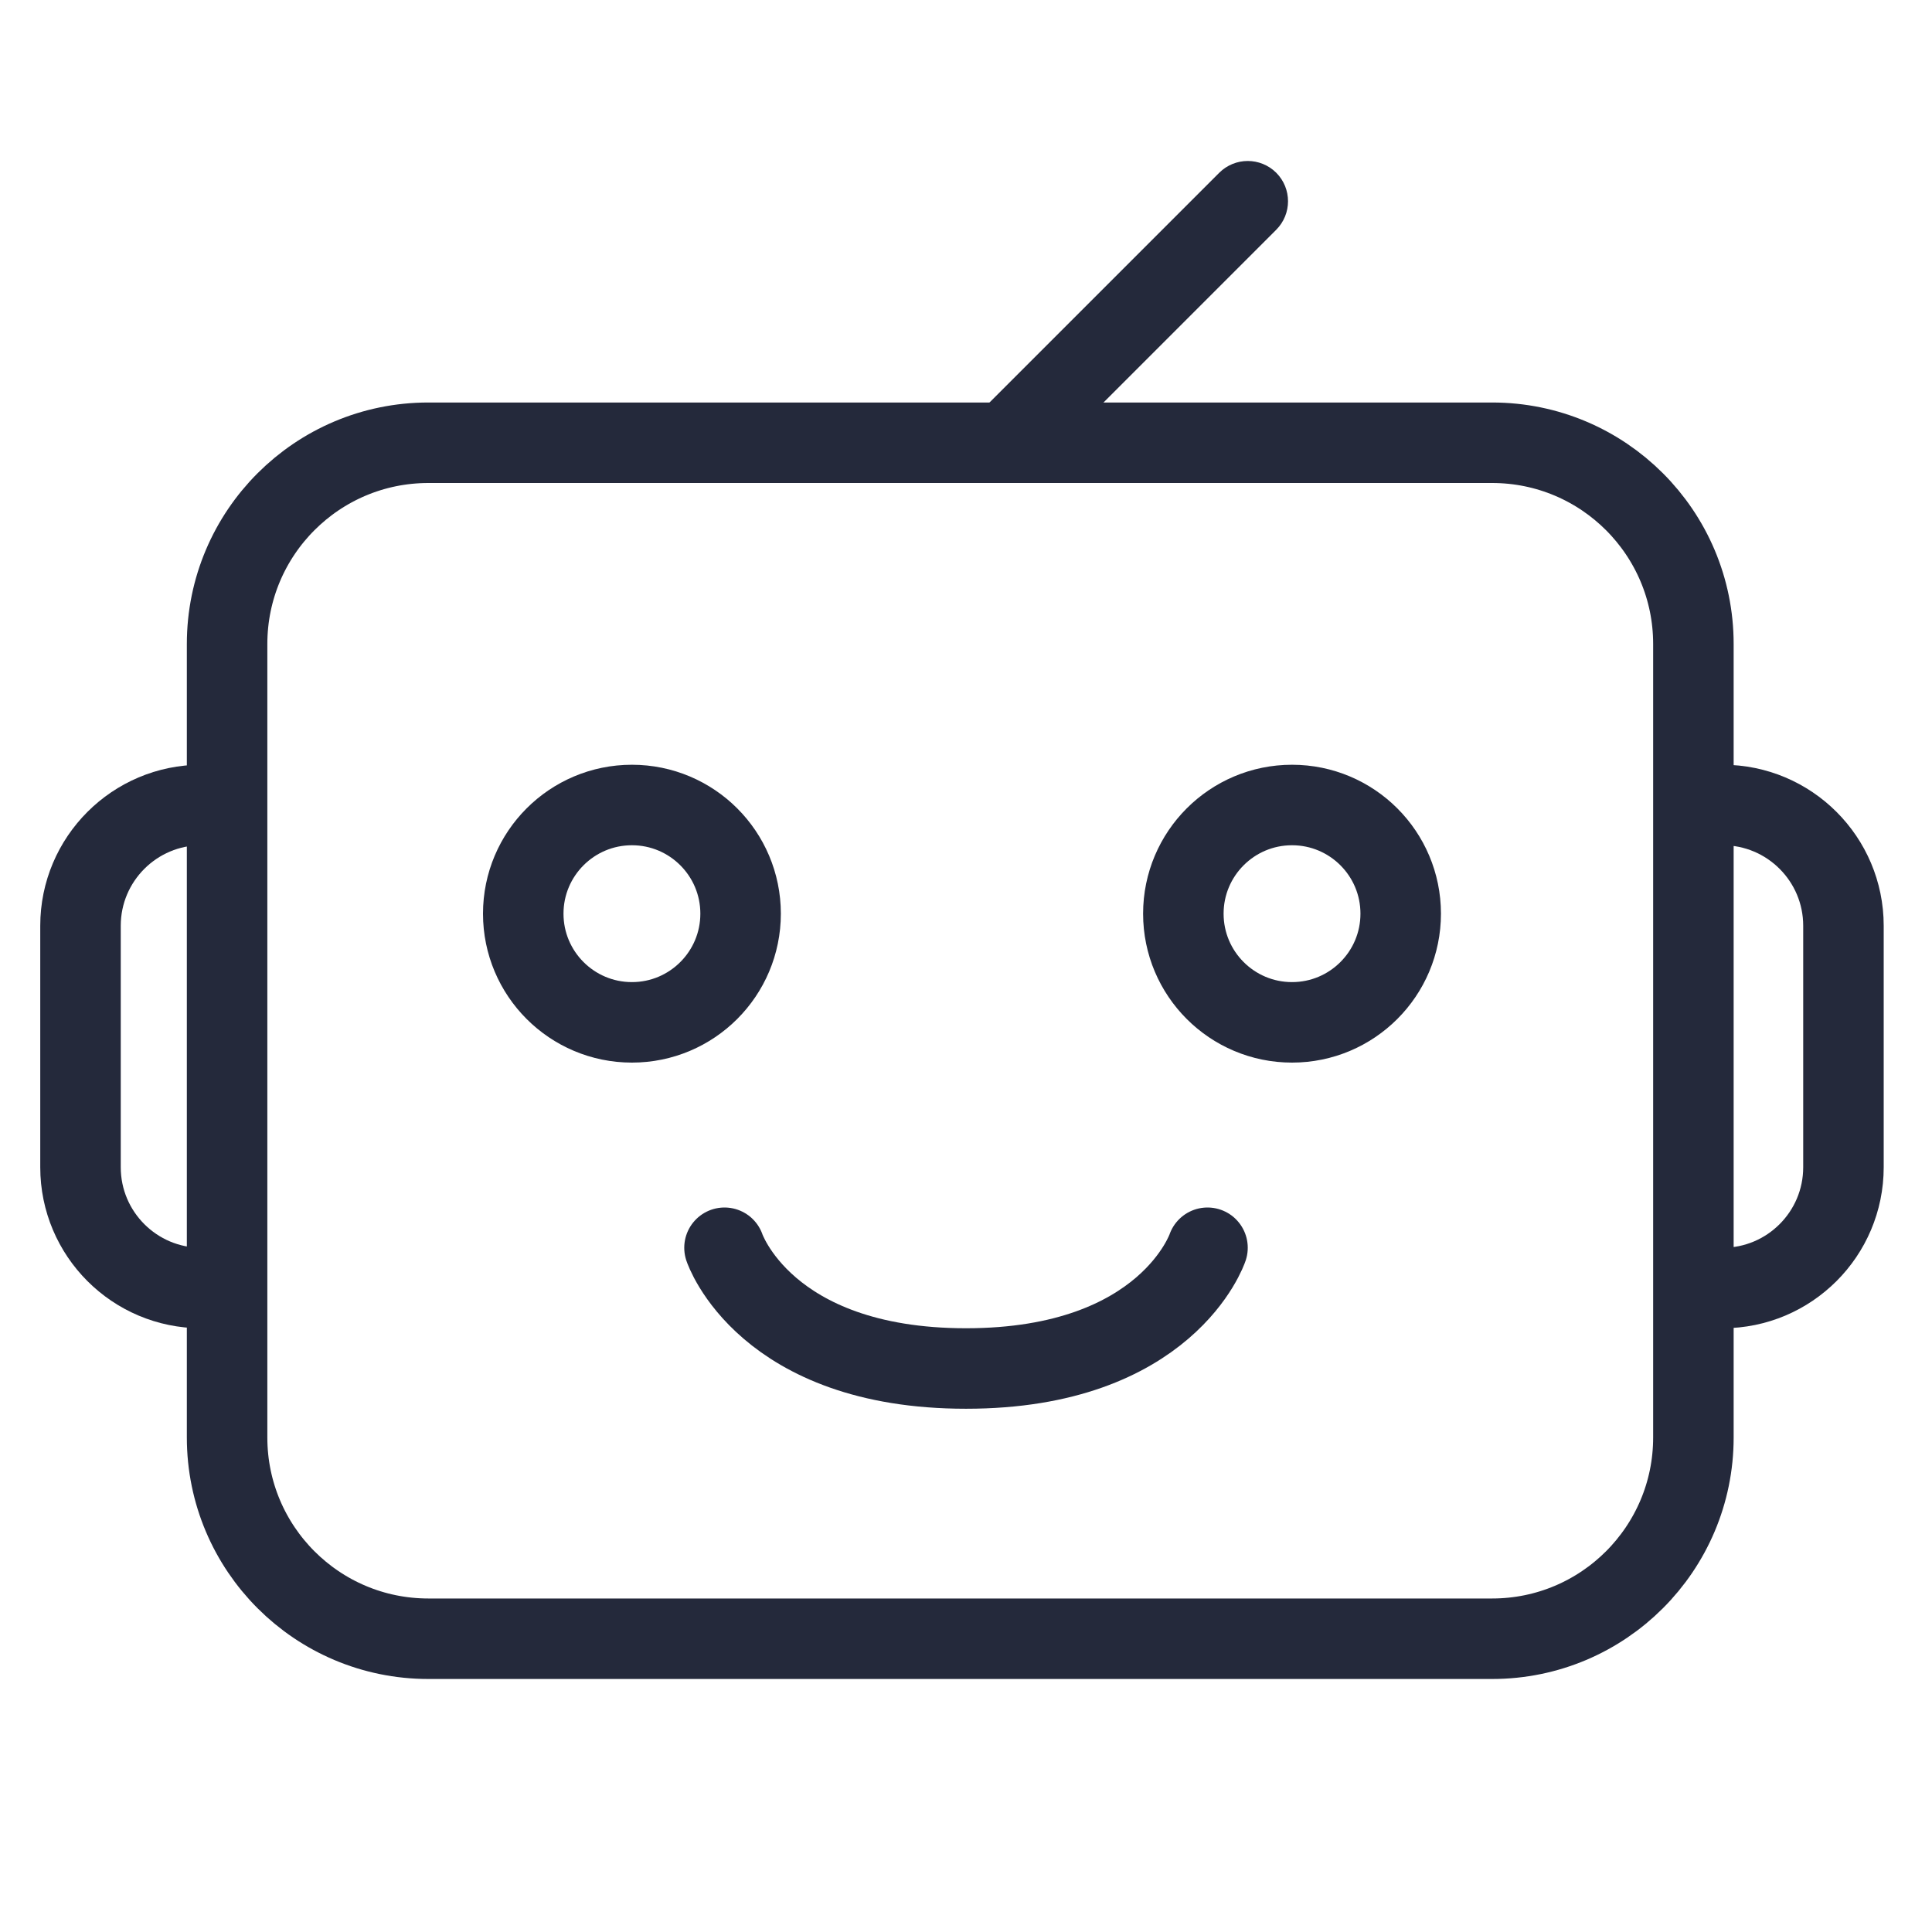
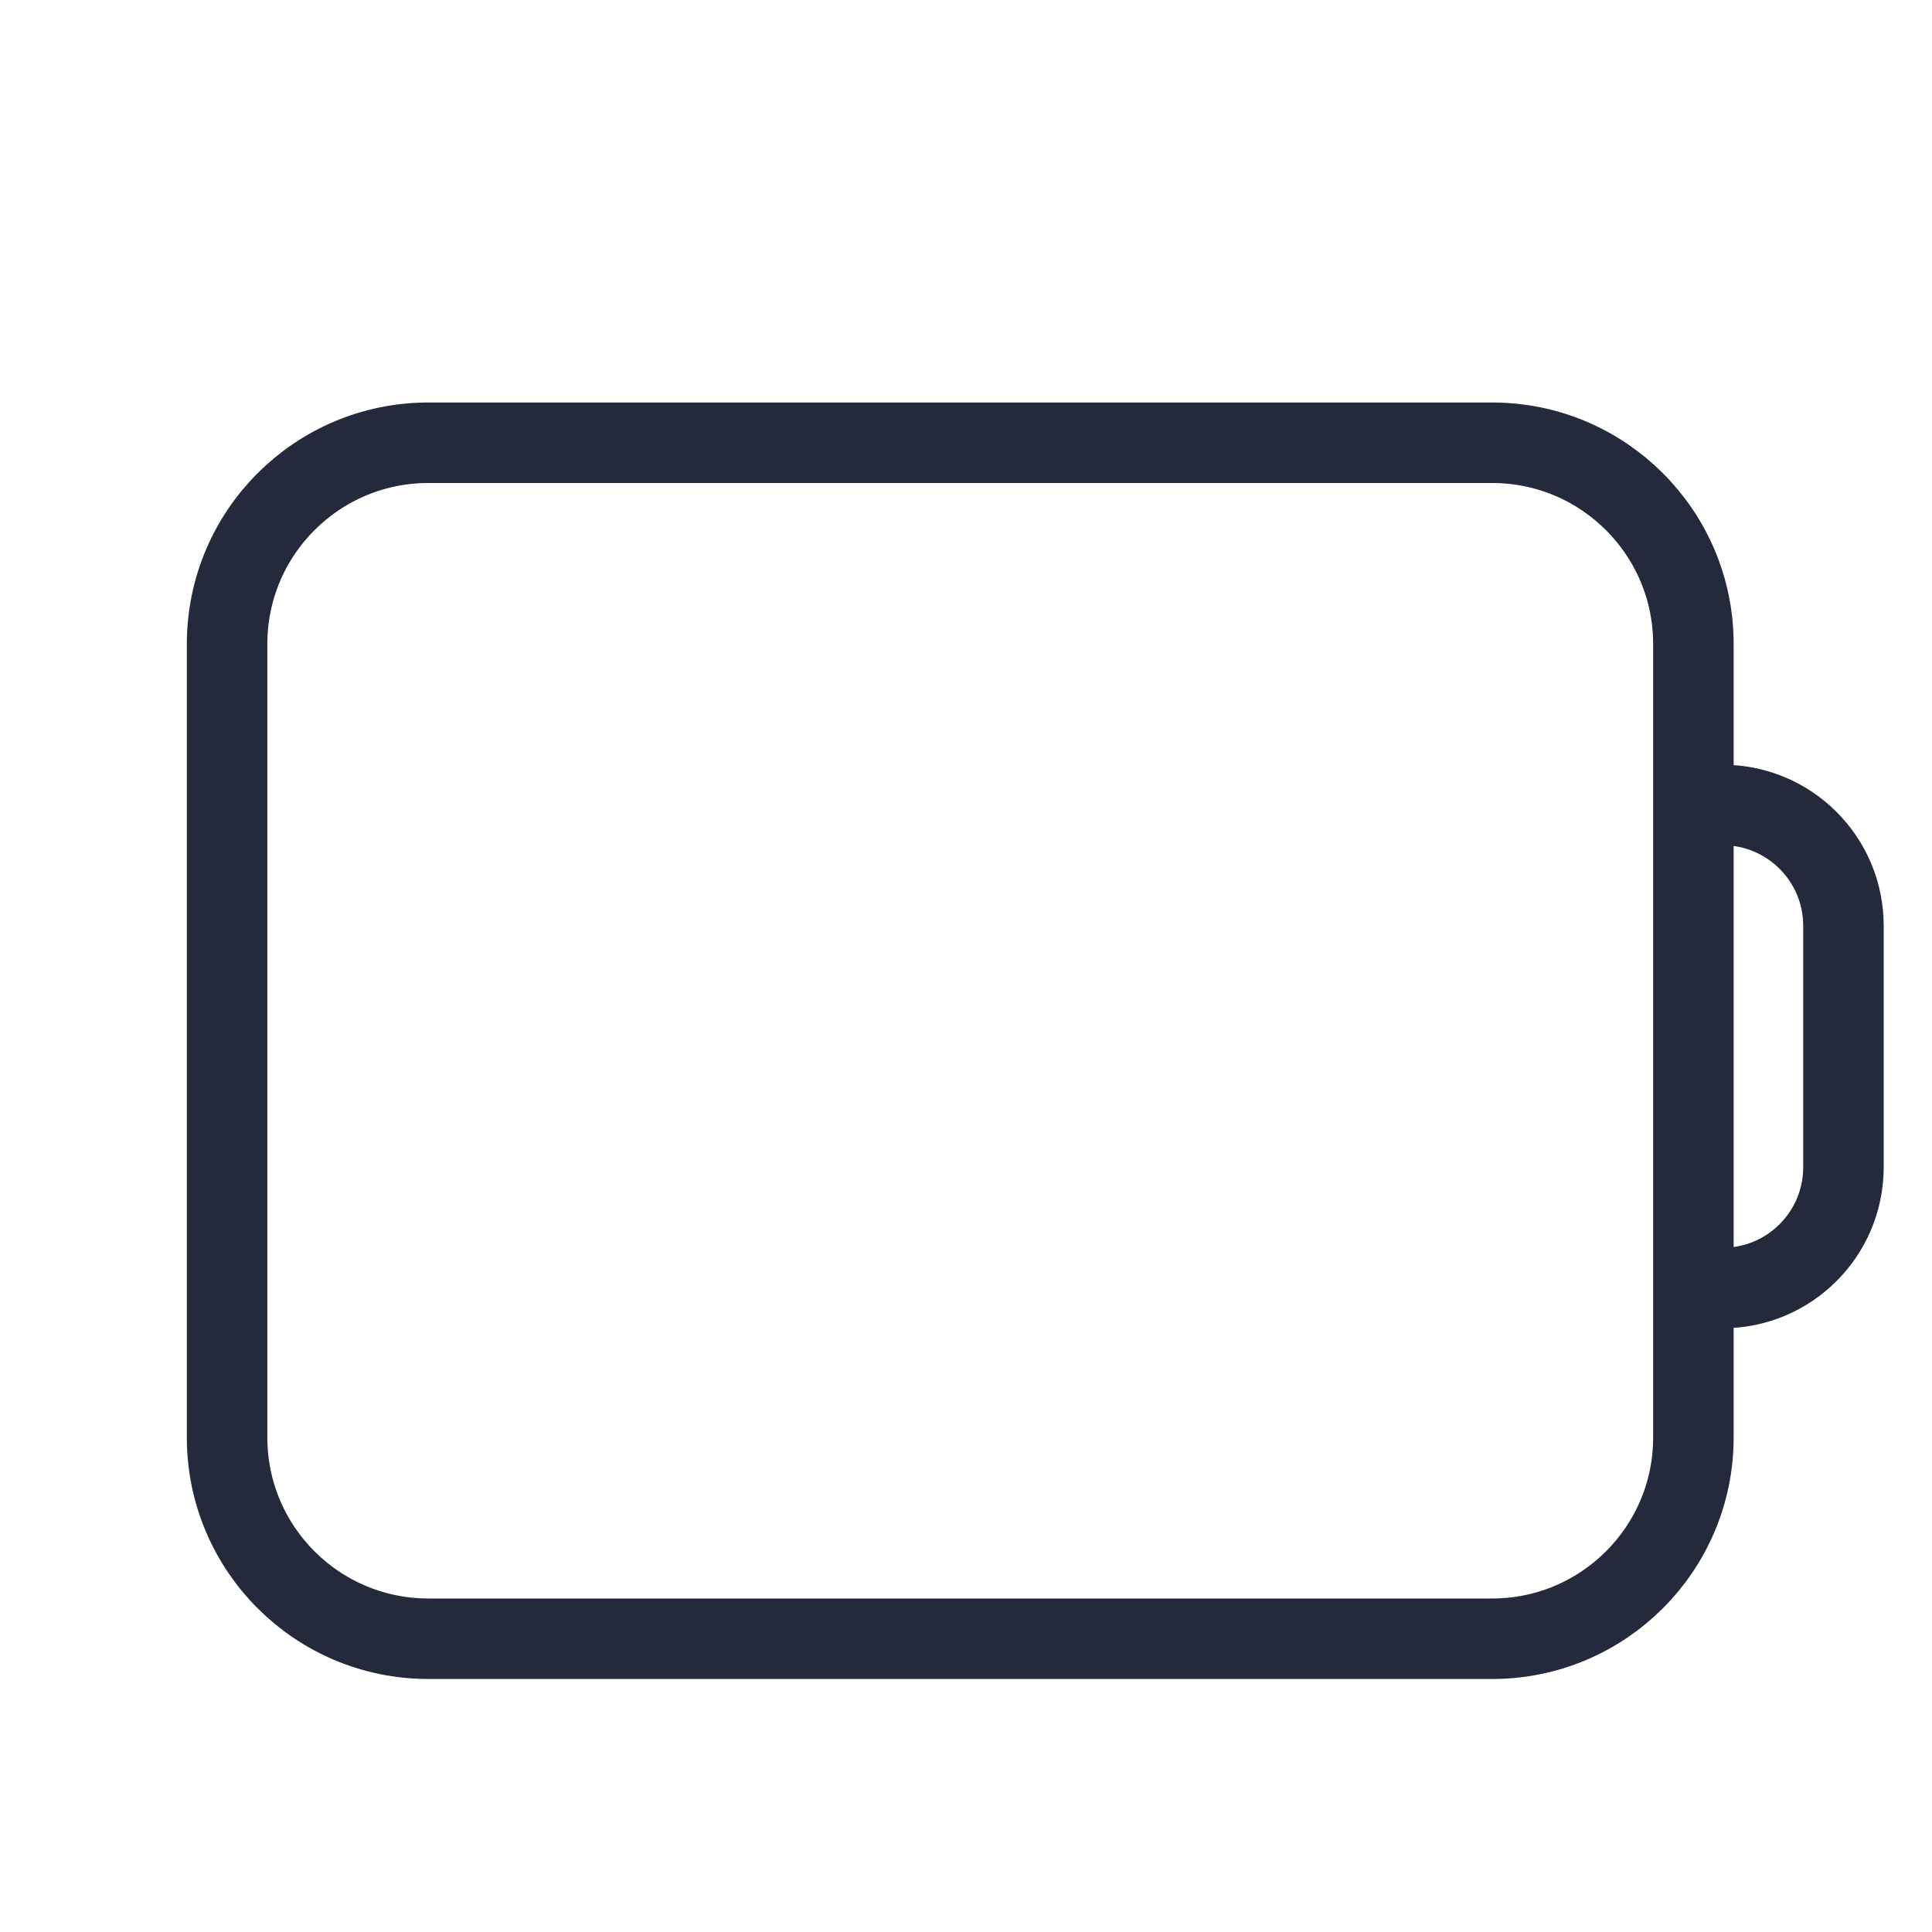
<svg xmlns="http://www.w3.org/2000/svg" width="24" height="24" viewBox="0 0 24 24" fill="none">
  <path d="M18.536 5.5H5.321C3.941 5.5 2.821 6.619 2.821 8V17.857C2.821 19.238 3.941 20.357 5.321 20.357H18.536C19.916 20.357 21.036 19.238 21.036 17.857V8C21.036 6.619 19.916 5.5 18.536 5.5Z" stroke="#24293B" stroke-linejoin="round" />
-   <path d="M3 10H2.5C1.672 10 1 10.672 1 11.5V14.5C1 15.328 1.672 16 2.5 16H3" stroke="#24293B" stroke-linejoin="round" />
  <path d="M20.9 10H21.4C22.228 10 22.9 10.672 22.9 11.5V14.5C22.9 15.328 22.228 16 21.4 16H20.9" stroke="#24293B" stroke-linejoin="round" />
-   <path d="M15.854 2.854C16.049 2.658 16.049 2.342 15.854 2.146C15.658 1.951 15.342 1.951 15.146 2.146L15.854 2.854ZM15.5 2.5L15.146 2.146L12.146 5.146L12.5 5.5L12.854 5.854L15.854 2.854L15.5 2.5Z" fill="#24293B" />
-   <path d="M9 15.5C9 15.5 9.5 17 12 17C14.5 17 15 15.5 15 15.5" stroke="#24293B" stroke-linecap="round" />
-   <circle cx="7.85" cy="11.35" r="1.35" stroke="#24293B" stroke-linejoin="round" />
-   <circle cx="16.05" cy="11.35" r="1.35" stroke="#24293B" stroke-linejoin="round" />
</svg>